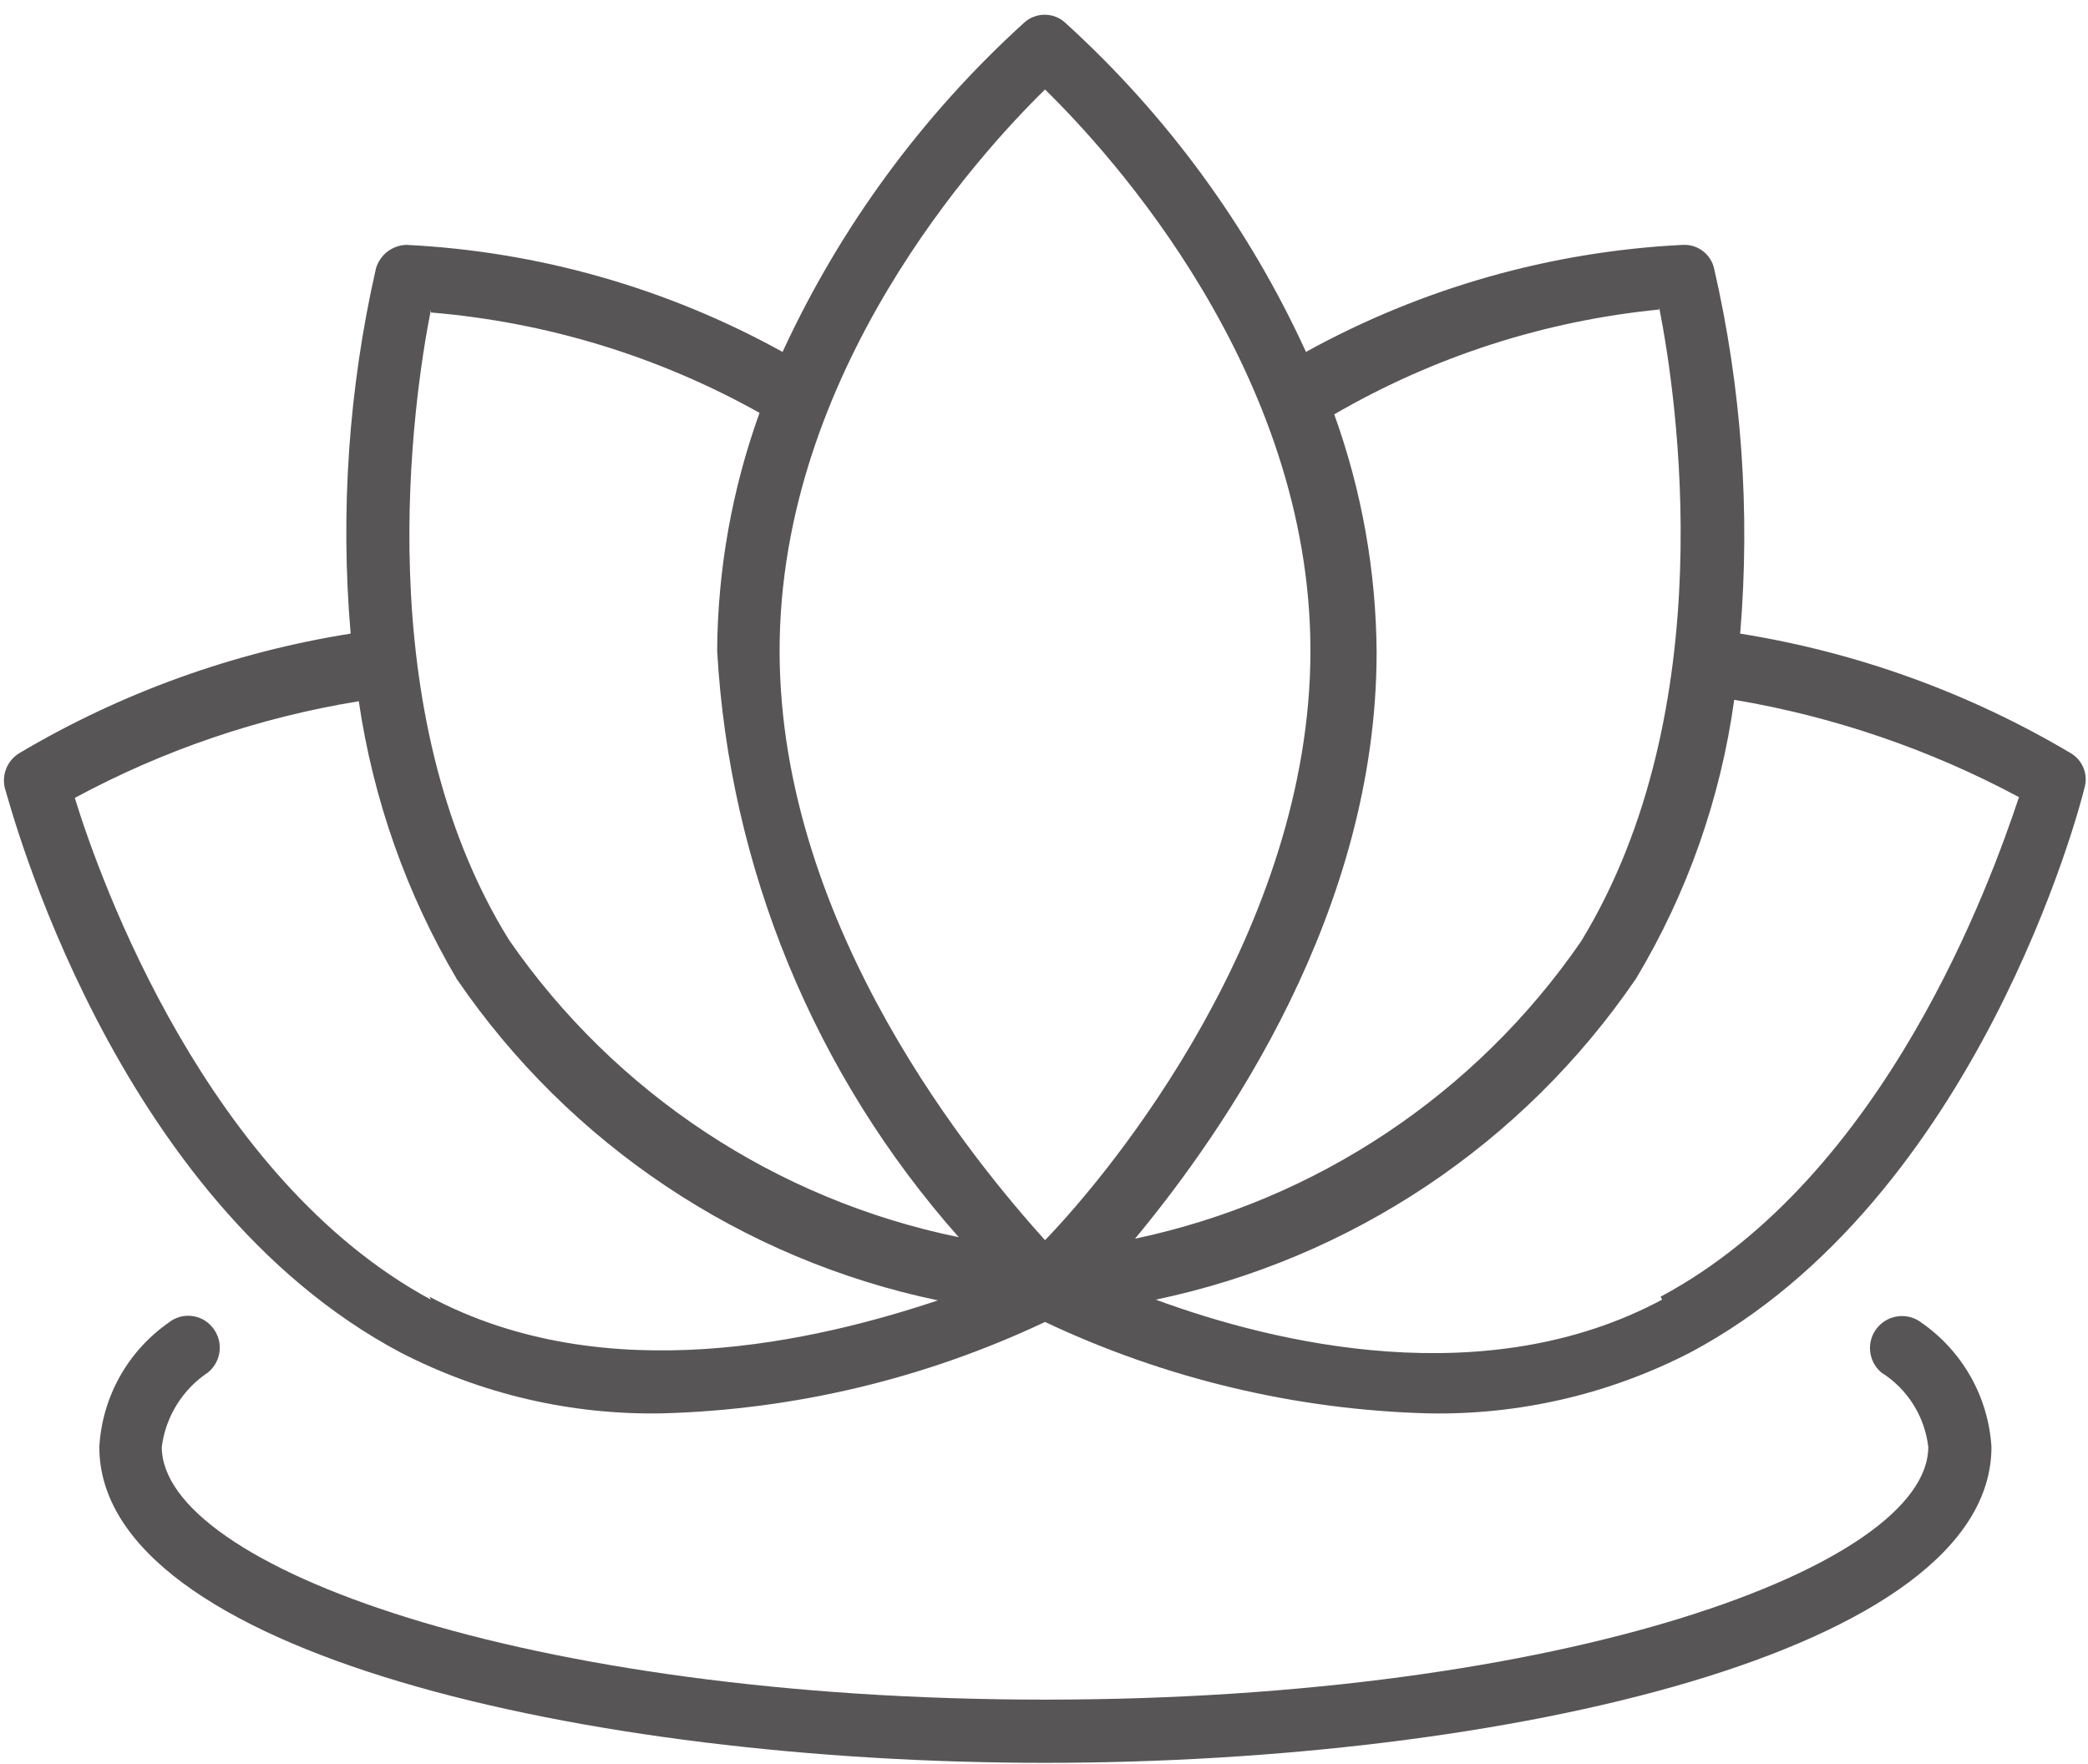
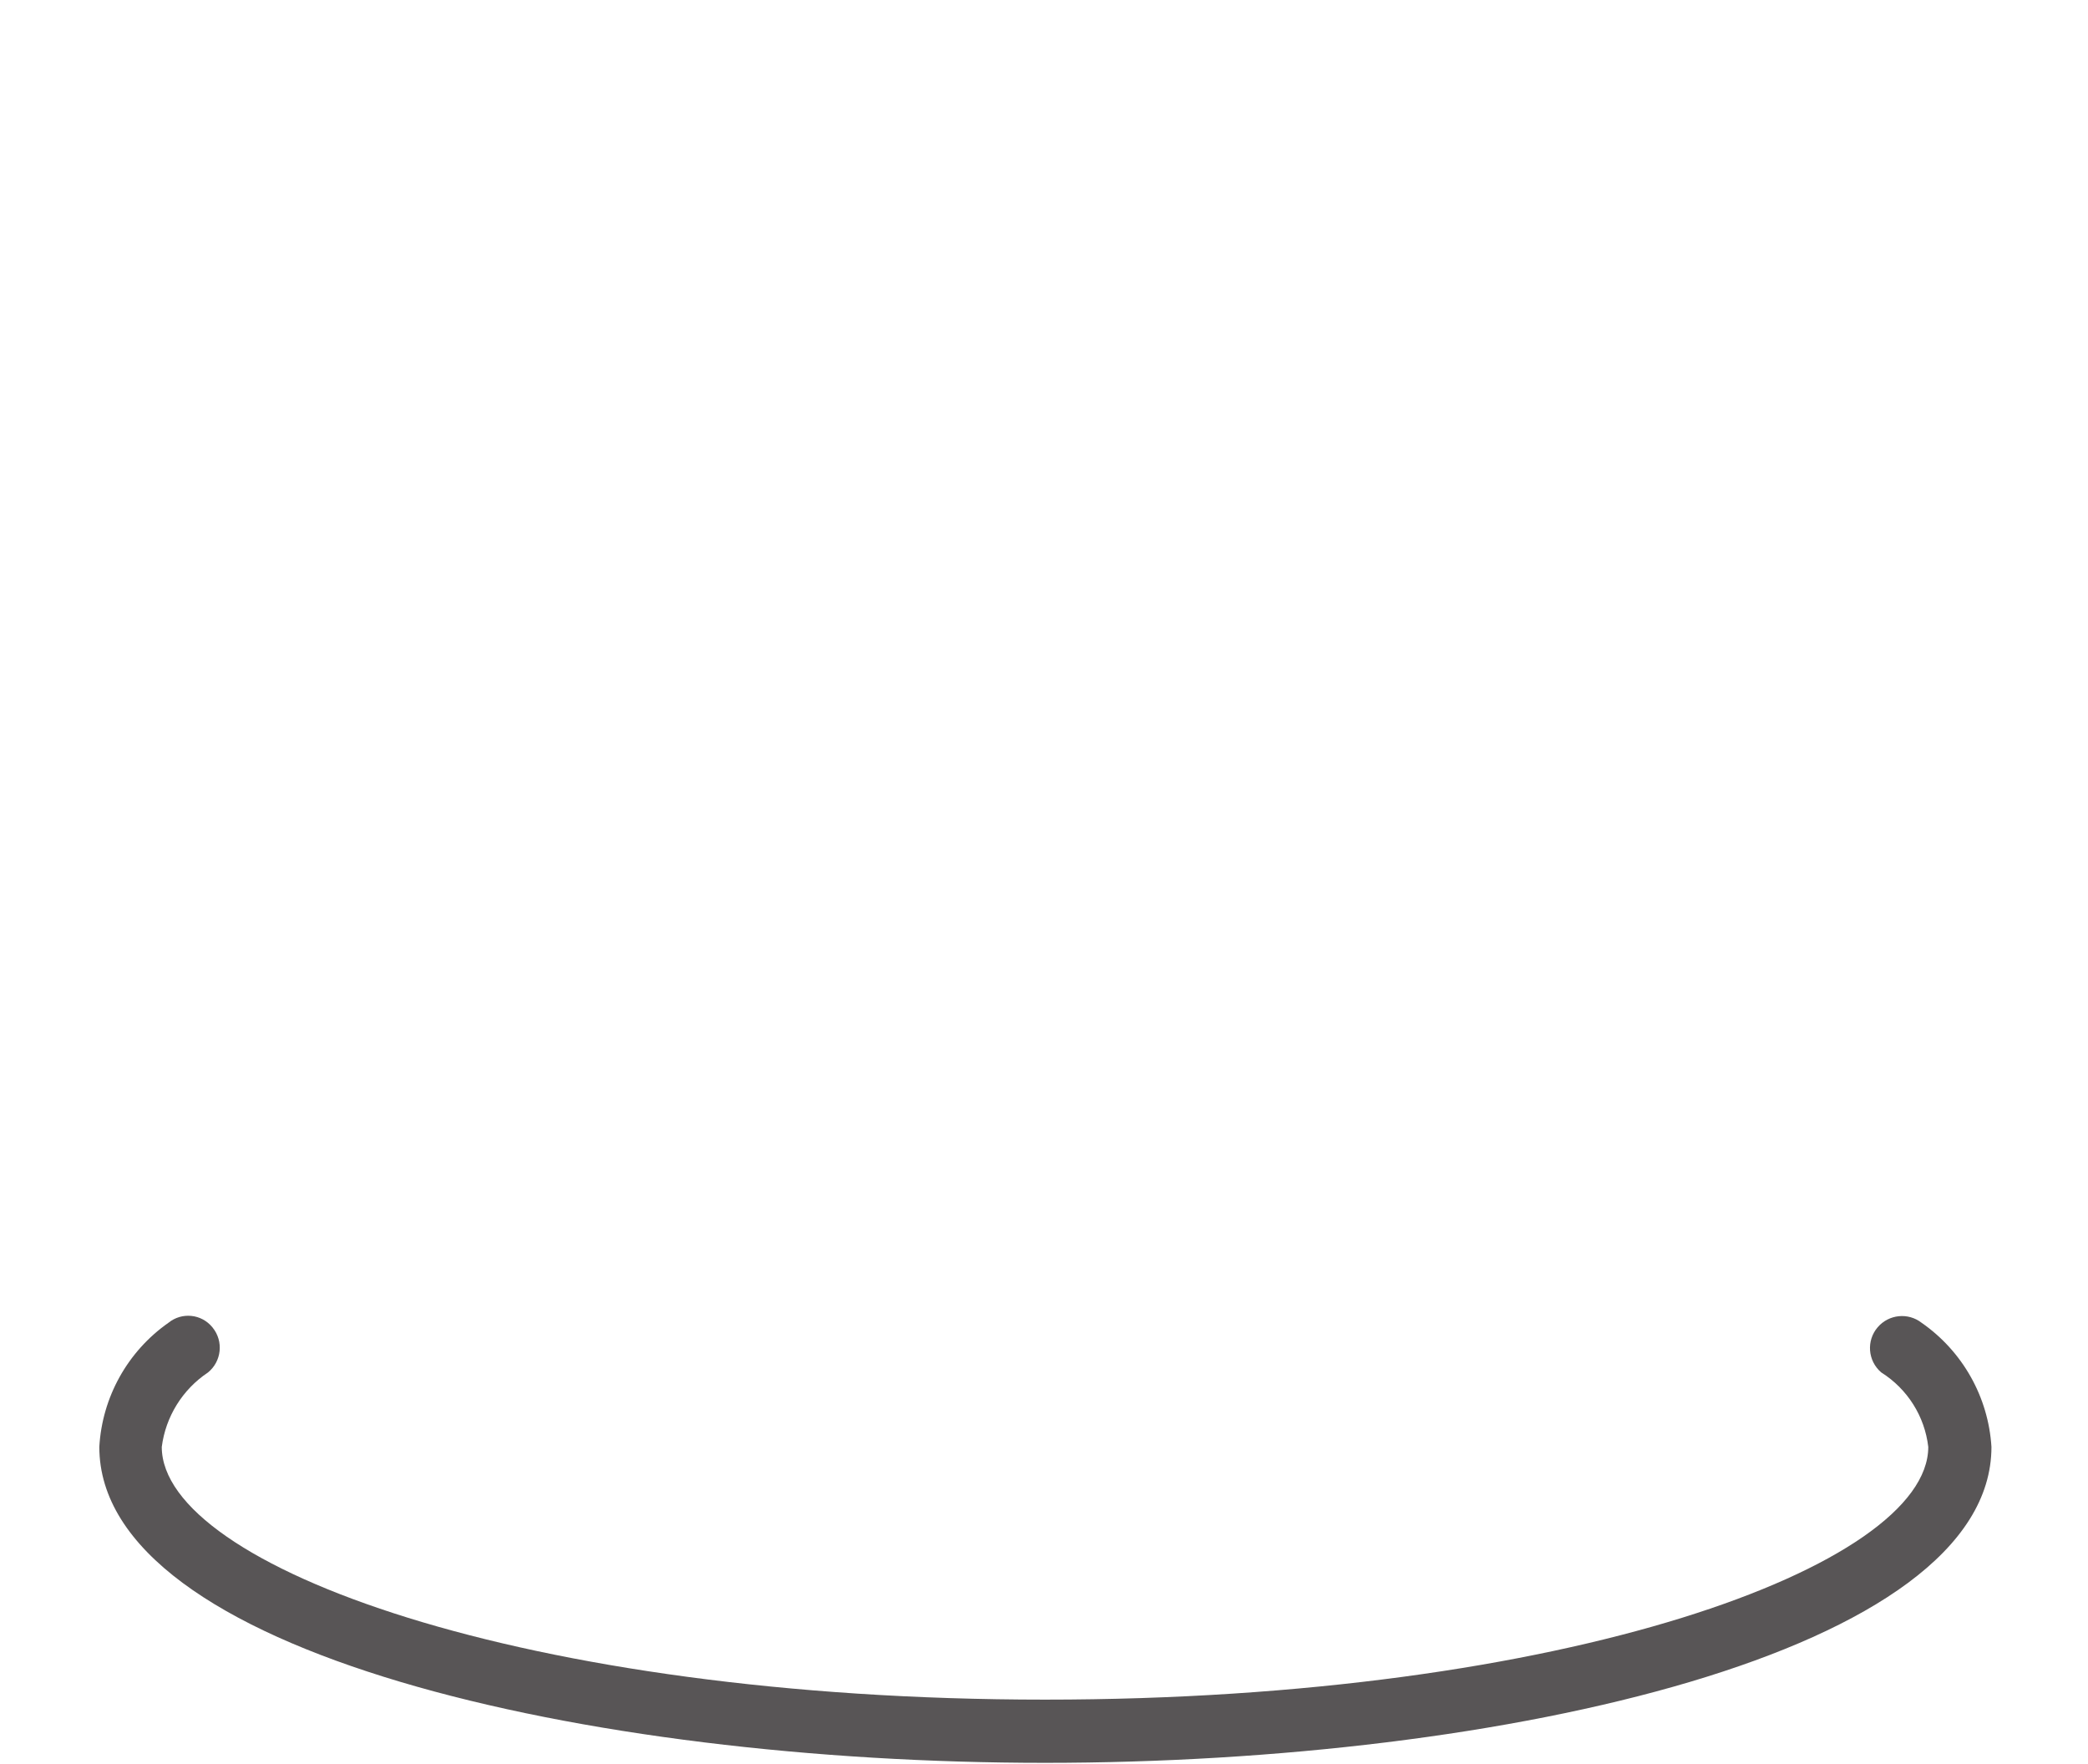
<svg xmlns="http://www.w3.org/2000/svg" width="100%" height="100%" viewBox="0 0 103 87" version="1.1" xml:space="preserve" style="fill-rule:evenodd;clip-rule:evenodd;stroke-linejoin:round;stroke-miterlimit:2;">
  <g transform="matrix(1,0,0,1,-72,-8369)">
    <g transform="matrix(1.484,0,0,1,0,20.025)">
      <g id="icon-wellness" transform="matrix(0.674,0,0,1,-129.508,-423.174)">
        <g transform="matrix(2,0,0,2,358.903,8858.57)">
          <path d="M0,-10.586C-0.332,-10.844 -0.808,-10.795 -1.082,-10.476C-1.366,-10.146 -1.328,-9.648 -0.998,-9.364C-0.995,-9.362 -0.993,-9.36 -0.99,-9.358C-0.348,-8.952 0.077,-8.279 0.165,-7.524C0.165,-4.591 -8.782,-1.291 -21.615,-1.291C-34.449,-1.291 -43.396,-4.591 -43.396,-7.524C-43.3,-8.271 -42.885,-8.94 -42.259,-9.358C-41.92,-9.631 -41.867,-10.128 -42.141,-10.466C-42.144,-10.47 -42.146,-10.473 -42.149,-10.476C-42.418,-10.805 -42.901,-10.854 -43.231,-10.586C-44.238,-9.88 -44.866,-8.752 -44.936,-7.524C-44.936,-2.464 -32.927,0.268 -21.615,0.268C-10.303,0.268 1.723,-2.464 1.723,-7.524C1.647,-8.754 1.012,-9.882 0,-10.586" style="fill:rgb(88,85,86);fill-rule:nonzero;" />
        </g>
        <g transform="matrix(2,0,0,2,346.106,8778.44)">
-           <path d="M0,28.909C-4.345,31.237 -9.552,29.991 -12.485,28.909C-7.662,27.899 -3.418,25.06 -0.642,20.989C0.62,18.884 1.443,16.545 1.778,14.114C4.234,14.528 6.605,15.339 8.8,16.515C8.122,18.551 5.518,25.866 -0.037,28.836L0,28.909ZM-30.36,28.909C-35.86,25.939 -38.5,18.624 -39.142,16.534C-36.957,15.354 -34.59,14.548 -32.139,14.15C-31.784,16.571 -30.962,18.9 -29.719,21.007C-26.936,25.08 -22.685,27.918 -17.857,28.927C-20.827,29.917 -26.034,31.164 -30.397,28.836L-30.36,28.909ZM-30.36,4.562C-27.513,4.798 -24.75,5.642 -22.257,7.037C-22.935,8.919 -23.289,10.903 -23.302,12.904C-23,18.259 -20.901,23.355 -17.344,27.369C-21.848,26.445 -25.821,23.818 -28.435,20.036C-31.937,14.389 -30.8,6.707 -30.36,4.489L-30.36,4.562ZM-15.217,-0.938C-13.603,0.639 -8.672,6.029 -8.672,12.904C-8.672,19.779 -13.567,25.737 -15.217,27.442C-16.867,25.609 -21.762,19.779 -21.762,12.904C-21.762,6.029 -16.83,0.639 -15.217,-0.938M-0.073,4.434C0.367,6.652 1.503,14.334 -1.998,20.072C-4.589,23.837 -8.527,26.462 -12.998,27.406C-10.78,24.729 -7.04,19.339 -7.04,12.94C-7.053,10.94 -7.407,8.956 -8.085,7.074C-5.63,5.649 -2.898,4.767 -0.073,4.489L-0.073,4.434ZM10.083,15.434C7.575,13.944 4.806,12.942 1.925,12.482C2.177,9.466 1.96,6.43 1.283,3.48C1.204,3.124 0.879,2.876 0.513,2.894C-2.746,3.055 -5.925,3.958 -8.782,5.534C-10.192,2.453 -12.213,-0.31 -14.722,-2.588C-15.008,-2.847 -15.444,-2.847 -15.73,-2.588C-18.241,-0.308 -20.268,2.454 -21.689,5.534C-24.539,3.958 -27.712,3.055 -30.965,2.894C-31.317,2.904 -31.621,3.142 -31.717,3.48C-32.388,6.431 -32.598,9.467 -32.34,12.482C-35.228,12.94 -38.003,13.942 -40.517,15.434C-40.808,15.615 -40.949,15.963 -40.866,16.295C-40.737,16.699 -38.225,26.434 -31.112,30.211C-29.125,31.237 -26.913,31.753 -24.677,31.714C-21.401,31.628 -18.179,30.859 -15.217,29.459C-12.254,30.859 -9.032,31.628 -5.757,31.714C-3.514,31.756 -1.297,31.239 0.697,30.211C7.792,26.434 10.322,16.699 10.413,16.295C10.513,15.967 10.378,15.612 10.083,15.434" style="fill:rgb(88,85,86);fill-rule:nonzero;" />
-         </g>
+           </g>
      </g>
    </g>
  </g>
</svg>